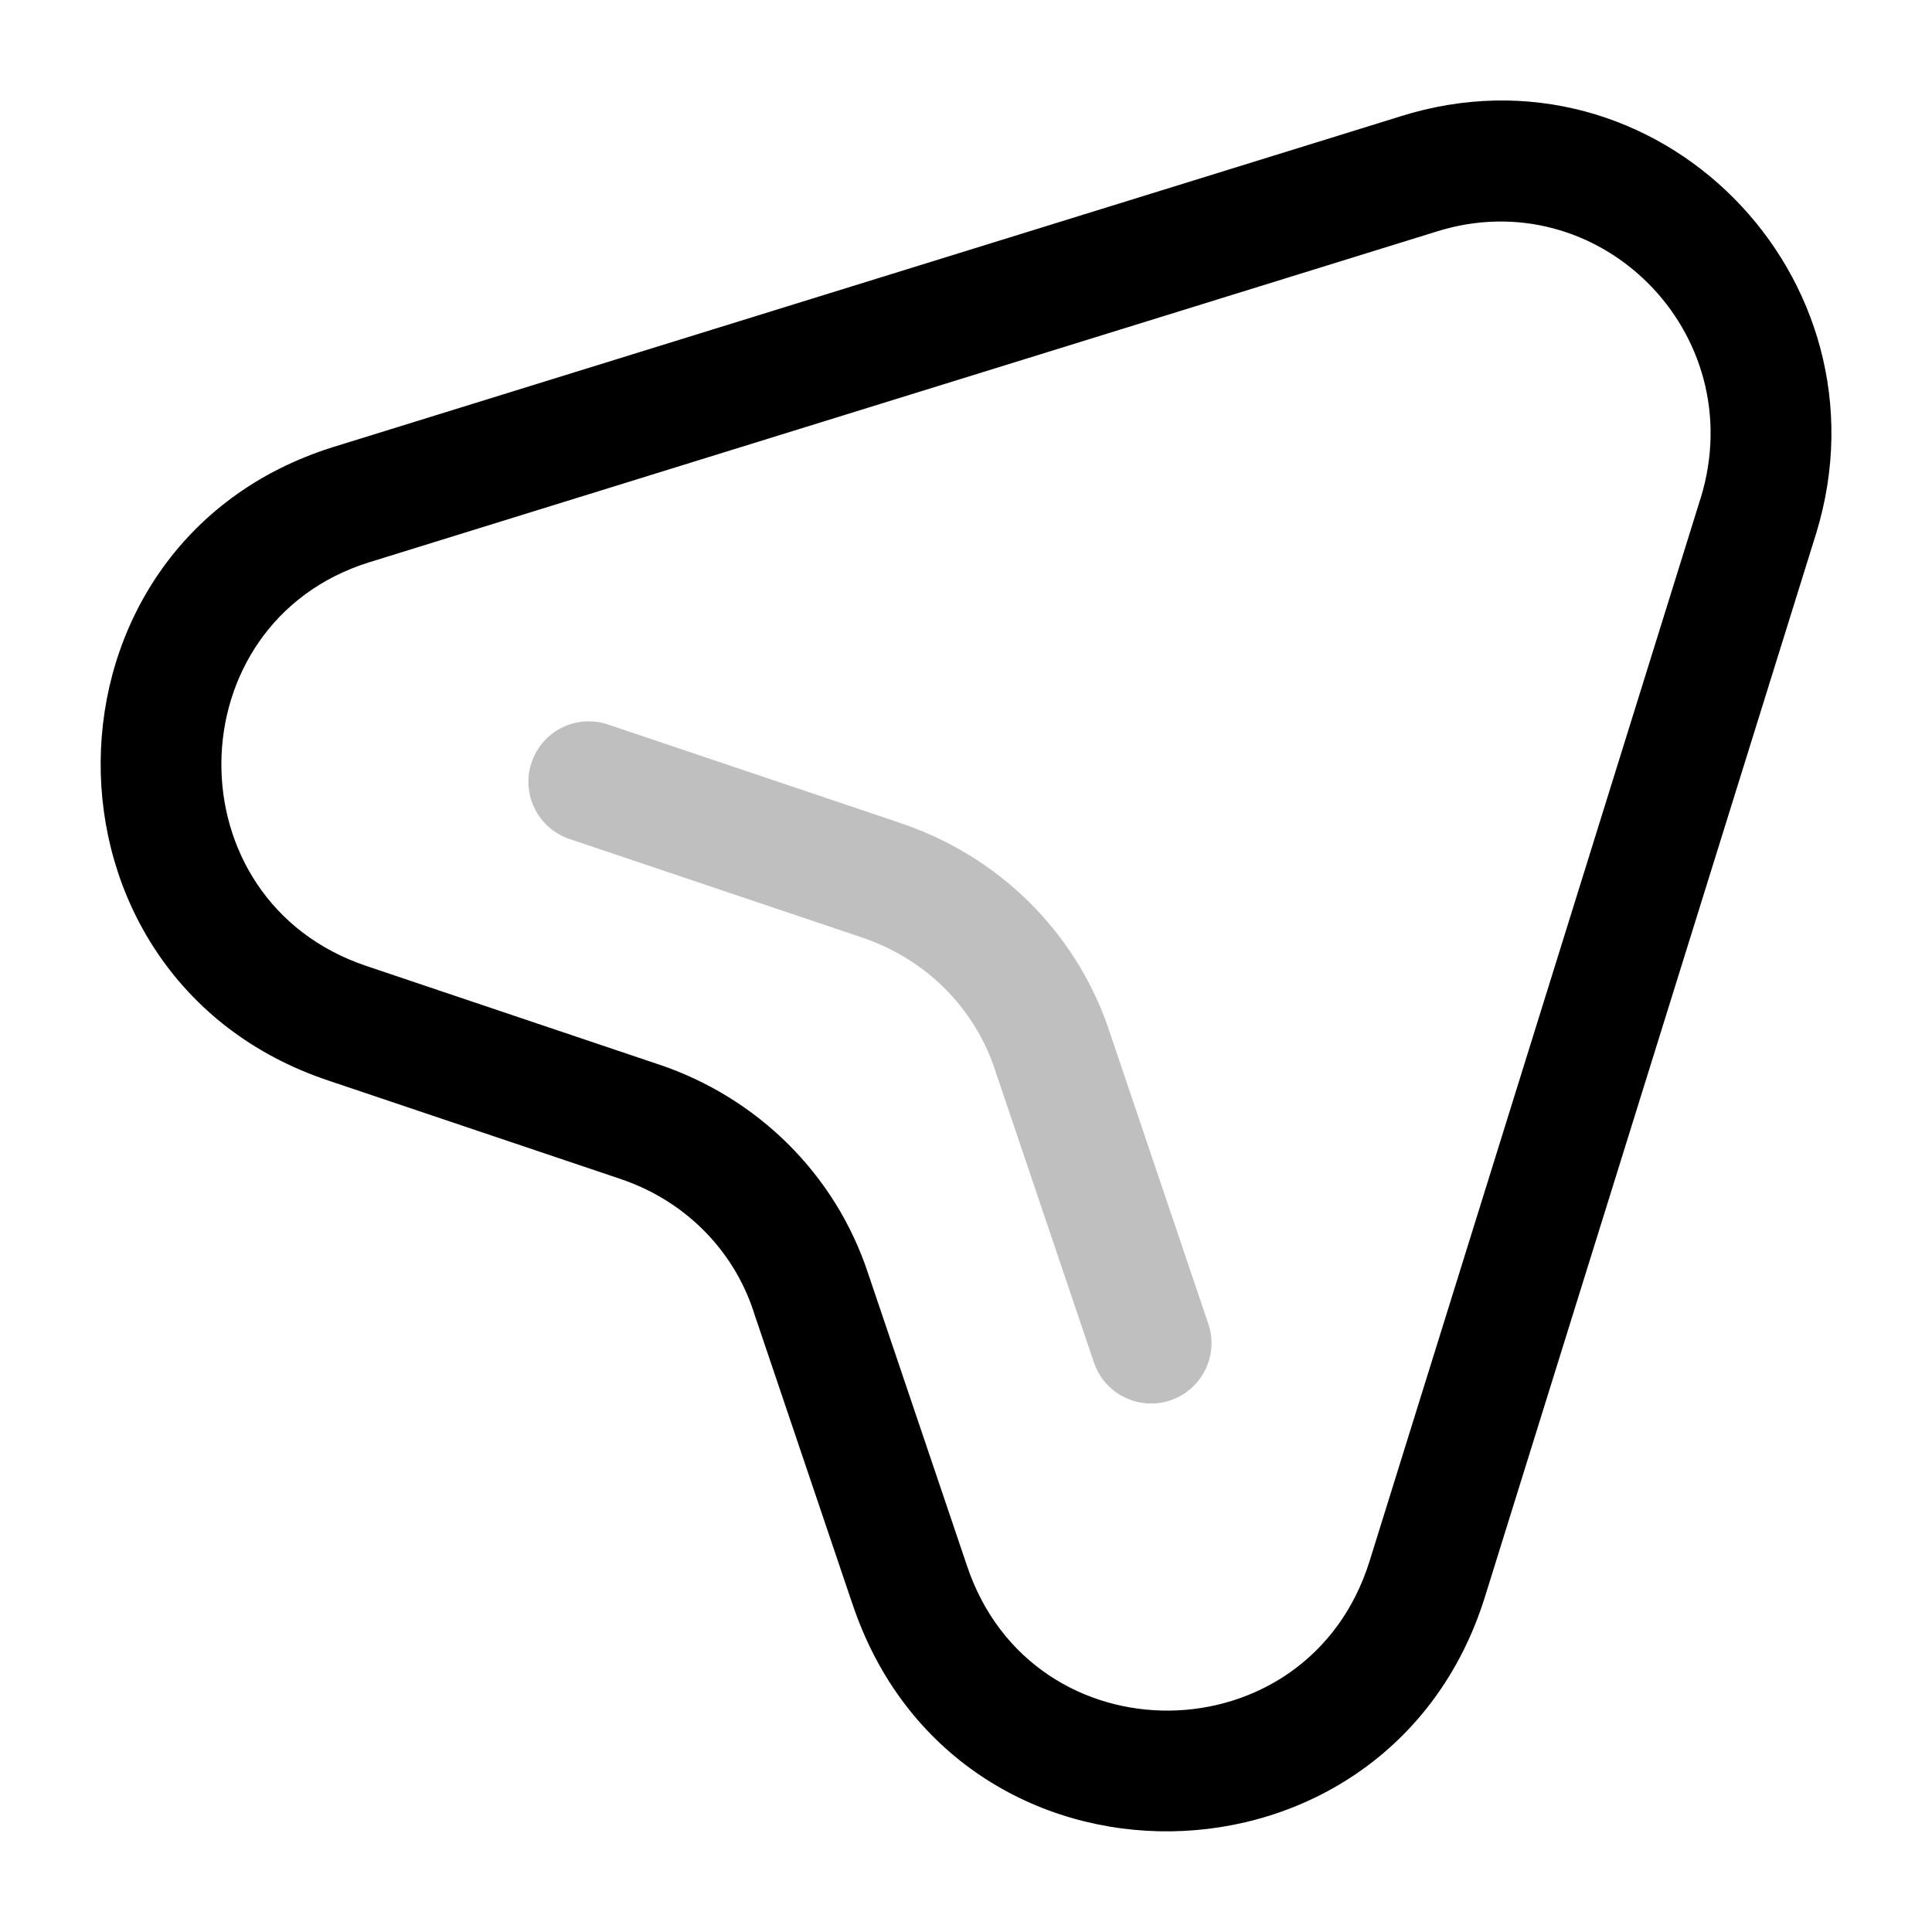
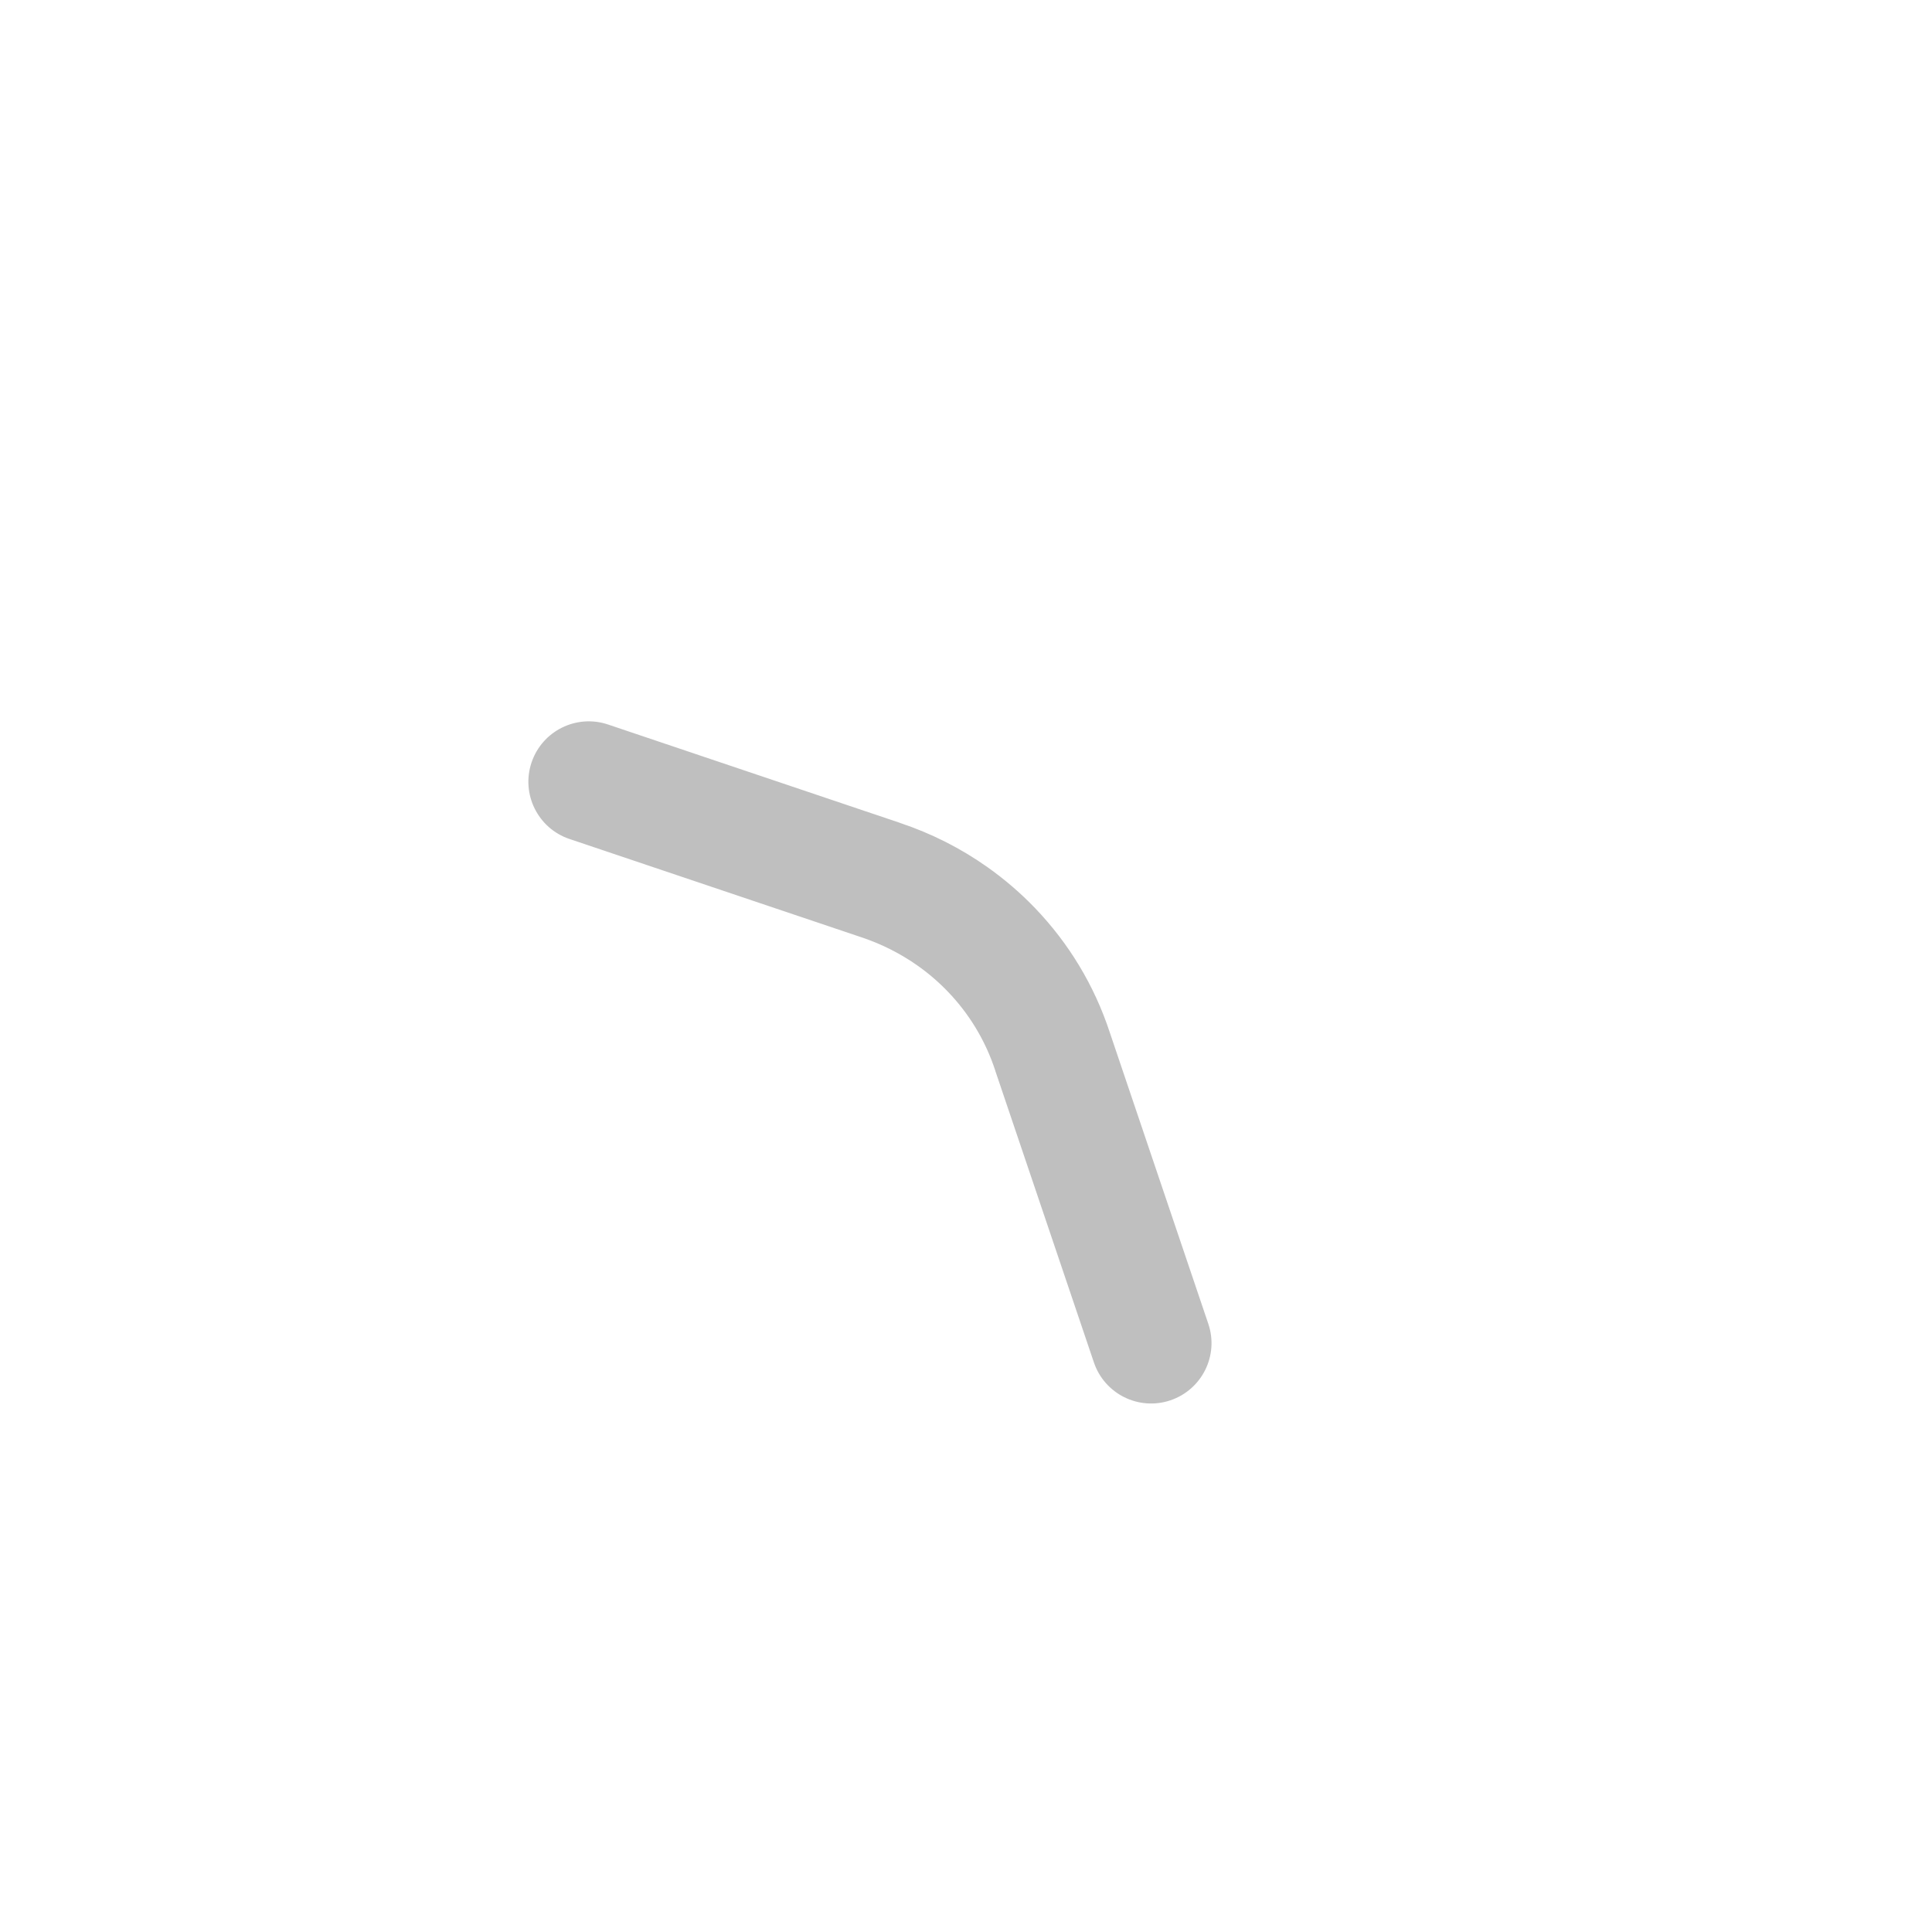
<svg xmlns="http://www.w3.org/2000/svg" width="800px" height="800px" viewBox="0 0 24 24" fill="none">
  <g id="style=doutone">
    <g id="message">
-       <path id="vector (Stroke)" fill-rule="evenodd" clip-rule="evenodd" d="M21.128 6.183C21.128 6.183 21.128 6.184 21.127 6.184L17.013 19.394C16.249 21.839 12.823 21.88 12.011 19.447L12.01 19.444L10.787 15.828C10.377 14.575 9.395 13.627 8.178 13.221C8.178 13.221 8.177 13.221 8.177 13.221L4.552 12C2.123 11.185 2.166 7.745 4.582 6.986C4.582 6.986 4.583 6.986 4.583 6.986L17.84 2.878L17.843 2.877C19.855 2.242 21.755 4.126 21.128 6.183ZM17.394 1.446C20.586 0.44 23.535 3.44 22.562 6.623L18.445 19.841C17.252 23.658 11.868 23.752 10.589 19.923C10.588 19.923 10.588 19.922 10.588 19.922L9.365 16.305L9.363 16.297C9.106 15.509 8.487 14.905 7.703 14.644L7.701 14.643L4.076 13.422C4.076 13.422 4.075 13.422 4.076 13.422C0.277 12.149 0.321 6.751 4.134 5.555L17.392 1.447C17.392 1.446 17.393 1.446 17.394 1.446Z" fill="#000000" />
      <path id="vector (Stroke)_2" fill-rule="evenodd" clip-rule="evenodd" d="M6.603 9.472C6.471 9.864 6.682 10.29 7.074 10.422L10.703 11.644C10.955 11.728 11.19 11.848 11.401 11.997C11.537 12.093 11.663 12.202 11.777 12.321C12.039 12.594 12.241 12.925 12.363 13.297L12.365 13.305L13.589 16.925C13.722 17.317 14.147 17.528 14.54 17.395C14.932 17.262 15.143 16.837 15.01 16.445L13.787 12.828C13.594 12.238 13.273 11.714 12.86 11.283C12.68 11.095 12.481 10.924 12.268 10.773C11.936 10.538 11.569 10.352 11.178 10.222C11.178 10.221 11.177 10.221 11.177 10.221L7.553 9C7.161 8.868 6.735 9.079 6.603 9.472Z" fill="#BFBFBF" />
    </g>
  </g>
</svg>